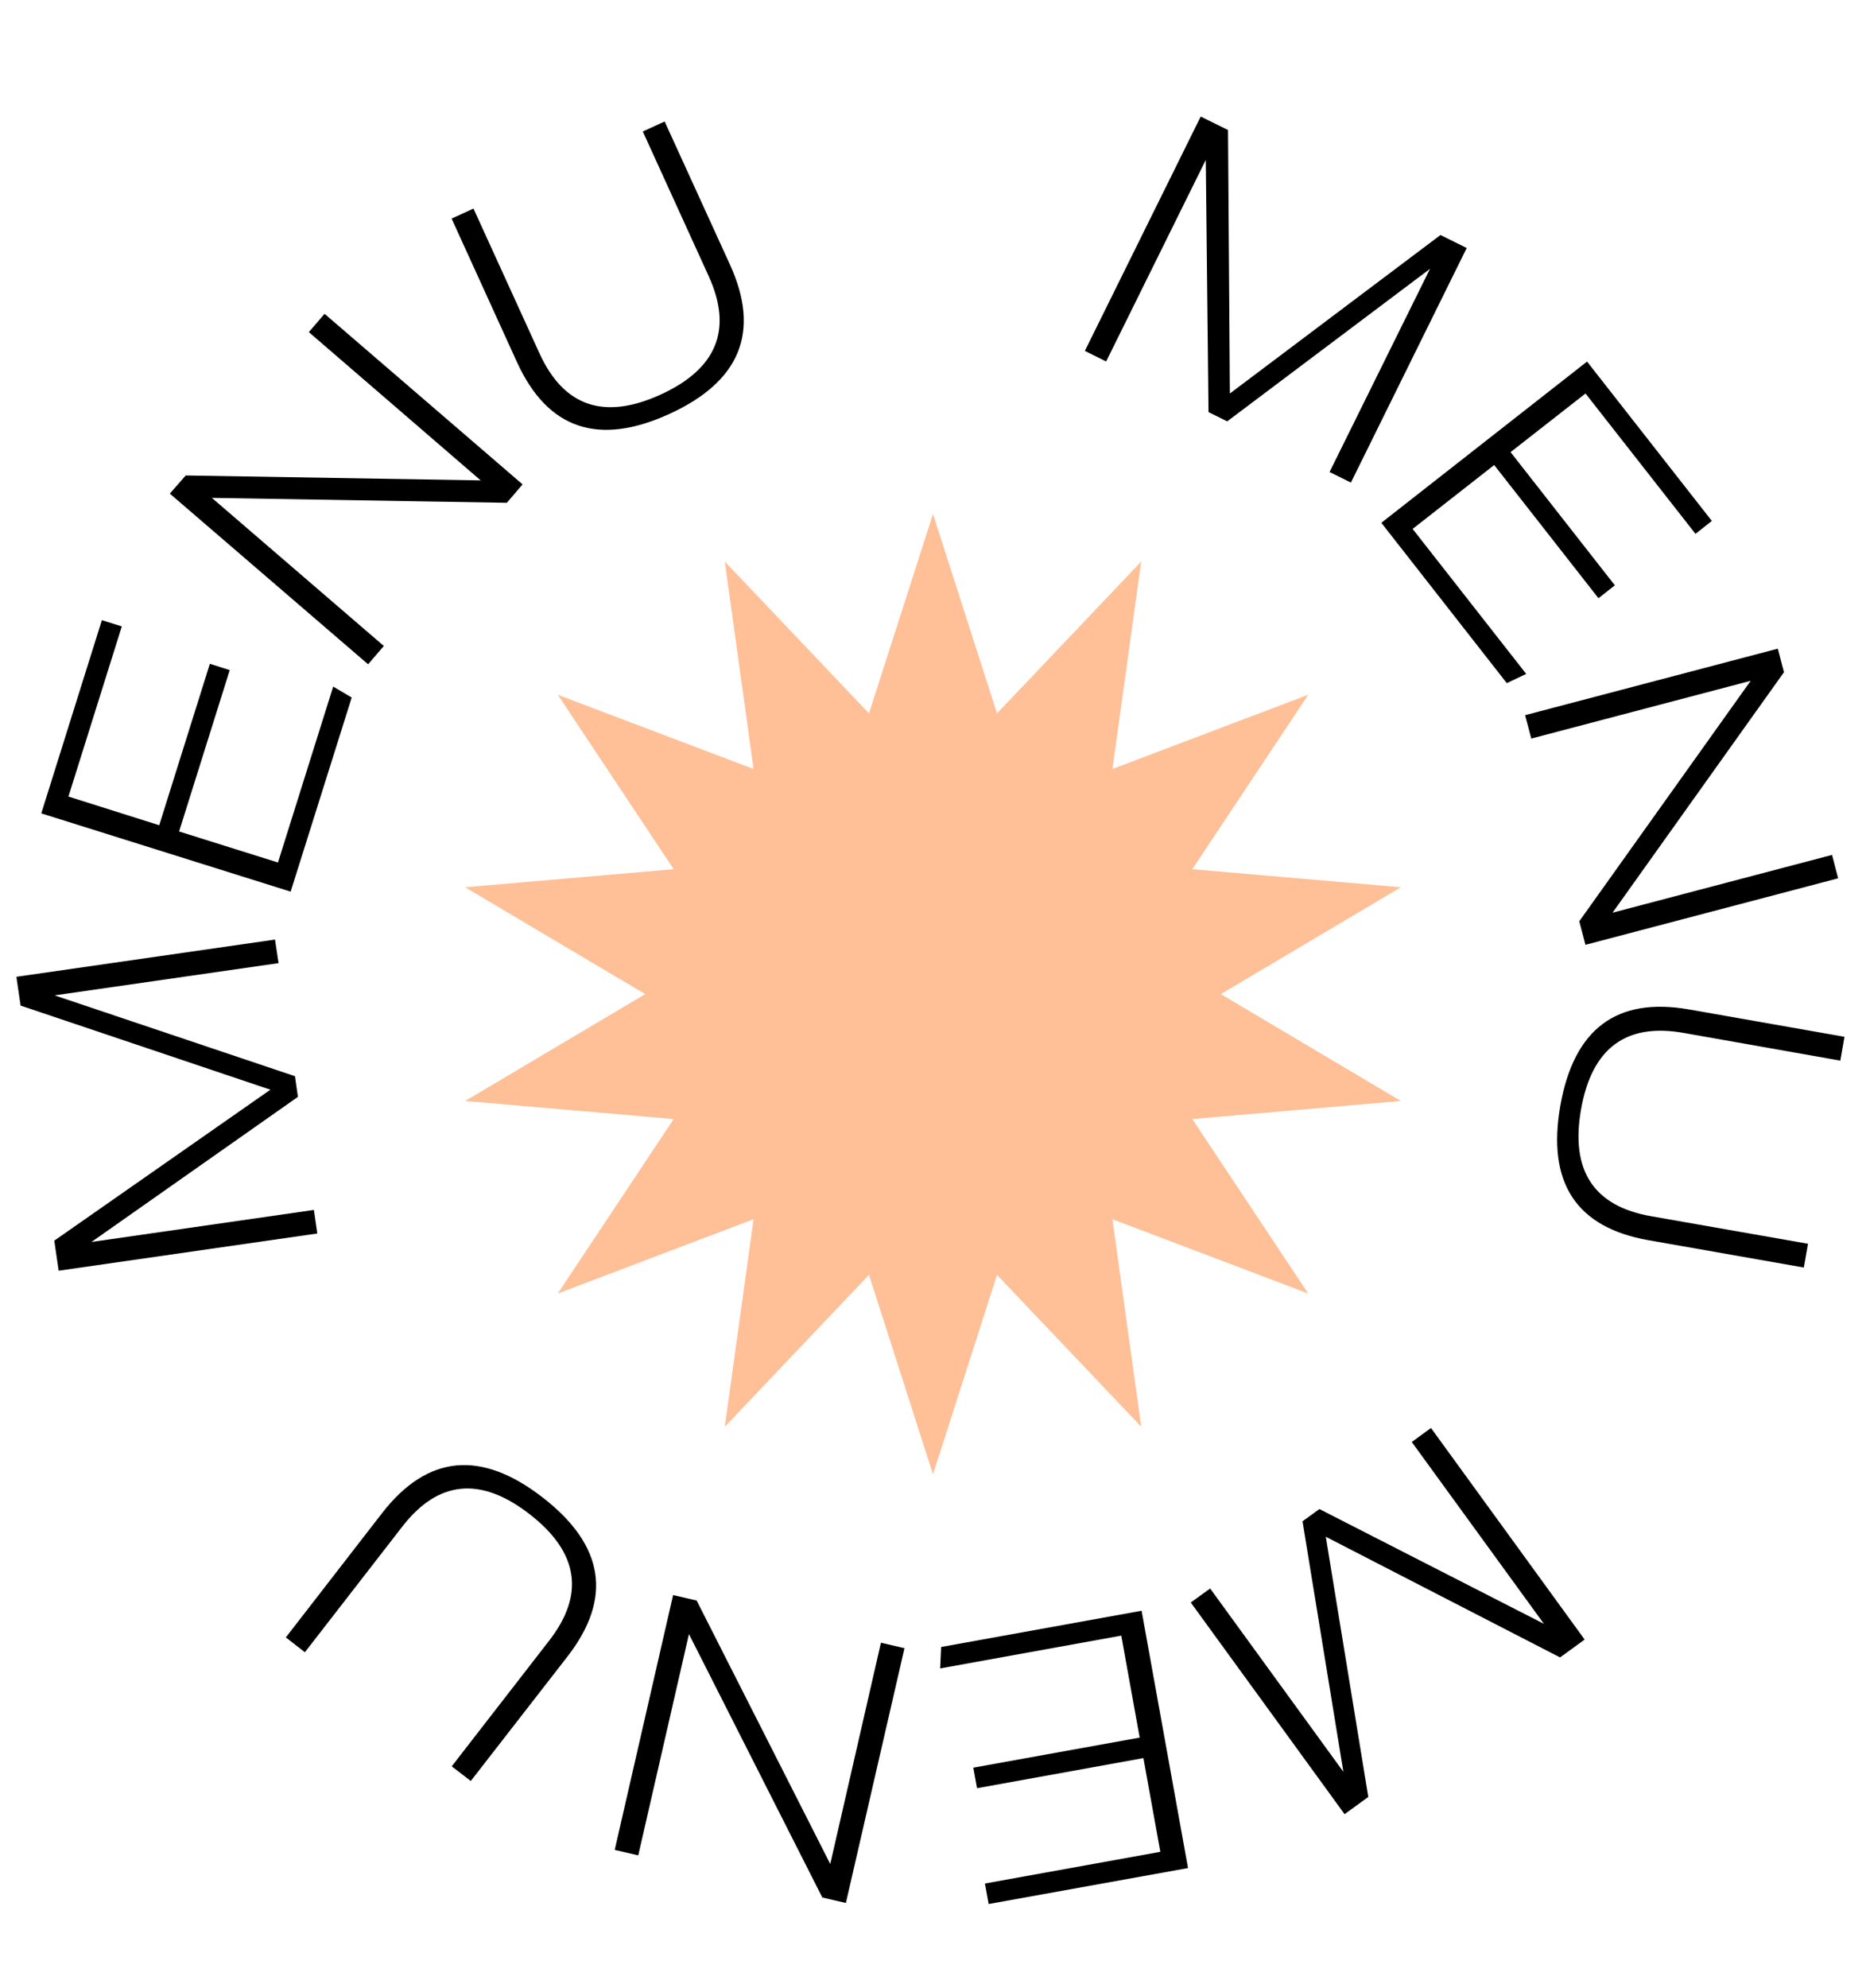
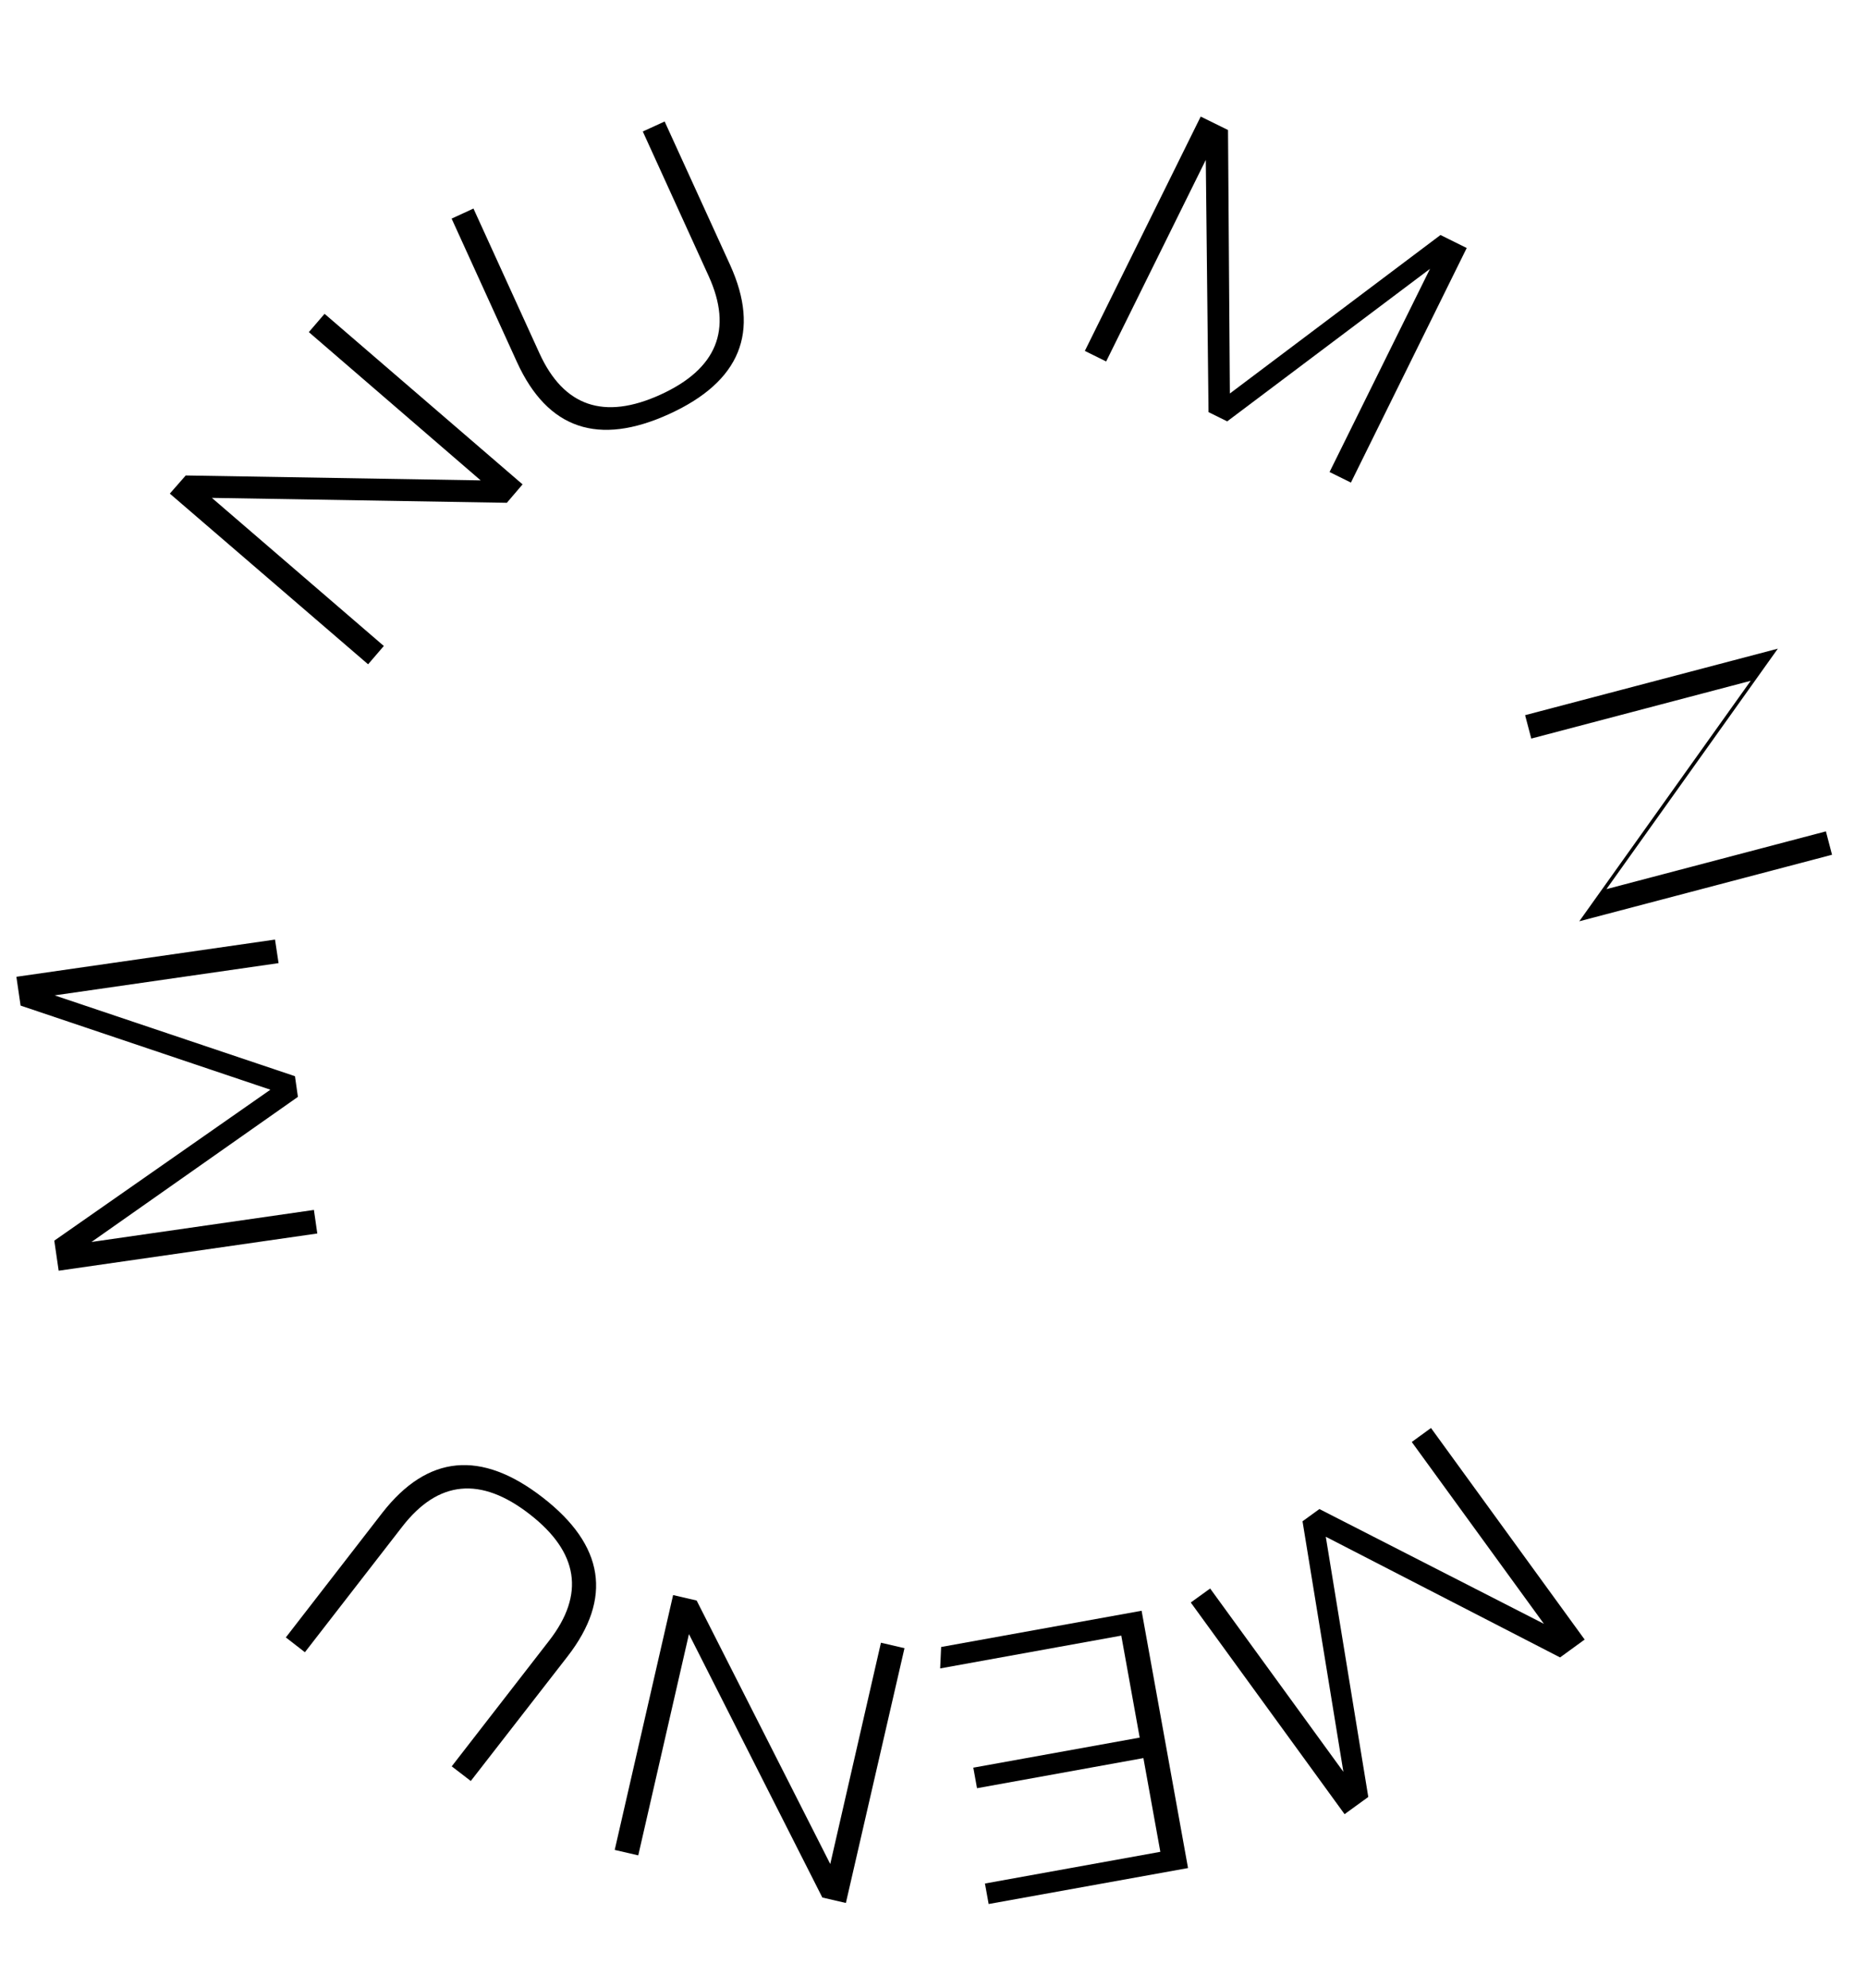
<svg xmlns="http://www.w3.org/2000/svg" id="Layer_1" data-name="Layer 1" viewBox="0 0 341.62 363.8">
  <defs>
    <style>.cls-1{fill:#ffbf97;}</style>
  </defs>
-   <polygon class="cls-1" points="170.81 94.05 182.53 130.54 208.93 102.75 203.66 140.71 239.5 127.13 218.28 159.04 256.46 162.35 223.5 181.9 256.46 201.45 218.28 204.76 239.5 236.68 203.66 223.09 208.93 261.06 182.53 233.27 170.81 269.76 159.09 233.27 132.69 261.06 137.96 223.09 102.12 236.68 123.34 204.76 85.16 201.45 118.13 181.9 85.16 162.35 123.34 159.04 102.12 127.13 137.96 140.71 132.69 102.75 159.09 130.54 170.81 94.05" />
  <path d="M243.41,86.37,261.8,49.19,224.67,77.1l-3.42-1.69-.5-46.15L202.51,66.14l-3.9-1.93,21.21-42.88,5,2.46L225.16,72l38.56-29,4.8,2.38L247.32,88.3Z" />
-   <path d="M252.89,95.66l37.66-29.5L313.4,95.32l-3,2.36L290.27,72,276.55,82.73l19.09,24.37-3,2.36L273.55,85.09,258.62,96.78l20.79,26.53L275.86,125Z" />
-   <path d="M289.13,168.57l31.38-44-40.17,10.57-1.13-4.28,46.27-12.17L326.6,123l-31.38,44,40.18-10.57,1.12,4.28-46.26,12.17Z" />
-   <path d="M331,227.58l-.76,4.35-28.44-5q-19.86-3.49-16.14-24.61t23.59-17.61l28.43,5-.76,4.36L308.24,189q-15.84-2.81-18.79,14t12.88,19.55Z" />
+   <path d="M289.13,168.57l31.38-44-40.17,10.57-1.13-4.28,46.27-12.17l-31.38,44,40.18-10.57,1.12,4.28-46.26,12.17Z" />
  <path d="M221.55,290.66l24.39,33.54-7.48-45.84,3.09-2.24,41.1,21-24.19-33.27,3.52-2.56L290.11,300l-4.5,3.27-42.89-22.08,7.78,47.61-4.34,3.15L218,293.22Z" />
  <path d="M209,294.73l8.5,47.08L181,348.39l-.68-3.75,32.11-5.8-3.1-17.15-30.46,5.51-.68-3.76,30.46-5.5-3.37-18.66-33.16,6,.18-3.92Z" />
  <path d="M127.54,292.86,152,341.07l9.28-40.49,4.31,1L154.86,348.2l-4.31-1L126.13,299l-9.28,40.49-4.31-1,10.69-46.63Z" />
  <path d="M55.82,302.32l-3.49-2.71L70,276.8Q82.42,260.89,99.35,274t4.56,29.08l-17.72,22.8L82.7,323.2l17.84-23q9.87-12.71-3.58-23.14t-23.3,2.26Z" />
  <path d="M51,176.23l-41,5.9,44,14.79.54,3.78L16.75,227.25l40.72-5.86.62,4.31-47.35,6.81-.8-5.5L49.5,199.39,3.77,184,3,178.73l47.35-6.81Z" />
-   <path d="M53.21,163.15,7.56,148.83l11.09-35.35,3.65,1.14-9.77,31.13L29.15,151l9.27-29.54,3.64,1.15-9.27,29.53,18.1,5.68L61,125.63l3.39,2Z" />
  <path d="M92.79,92l-54-.9,31.48,27.1-2.88,3.35L31.09,90.32,34,87l54,.9L56.54,60.77l2.88-3.35L95.67,88.63Z" />
  <path d="M117.68,24.06l4-1.83,12,26.28Q142,66.86,122.53,75.75T94.66,66.29L82.68,40l4-1.84L98.76,64.64q6.67,14.63,22.16,7.57t8.82-21.69Z" />
</svg>